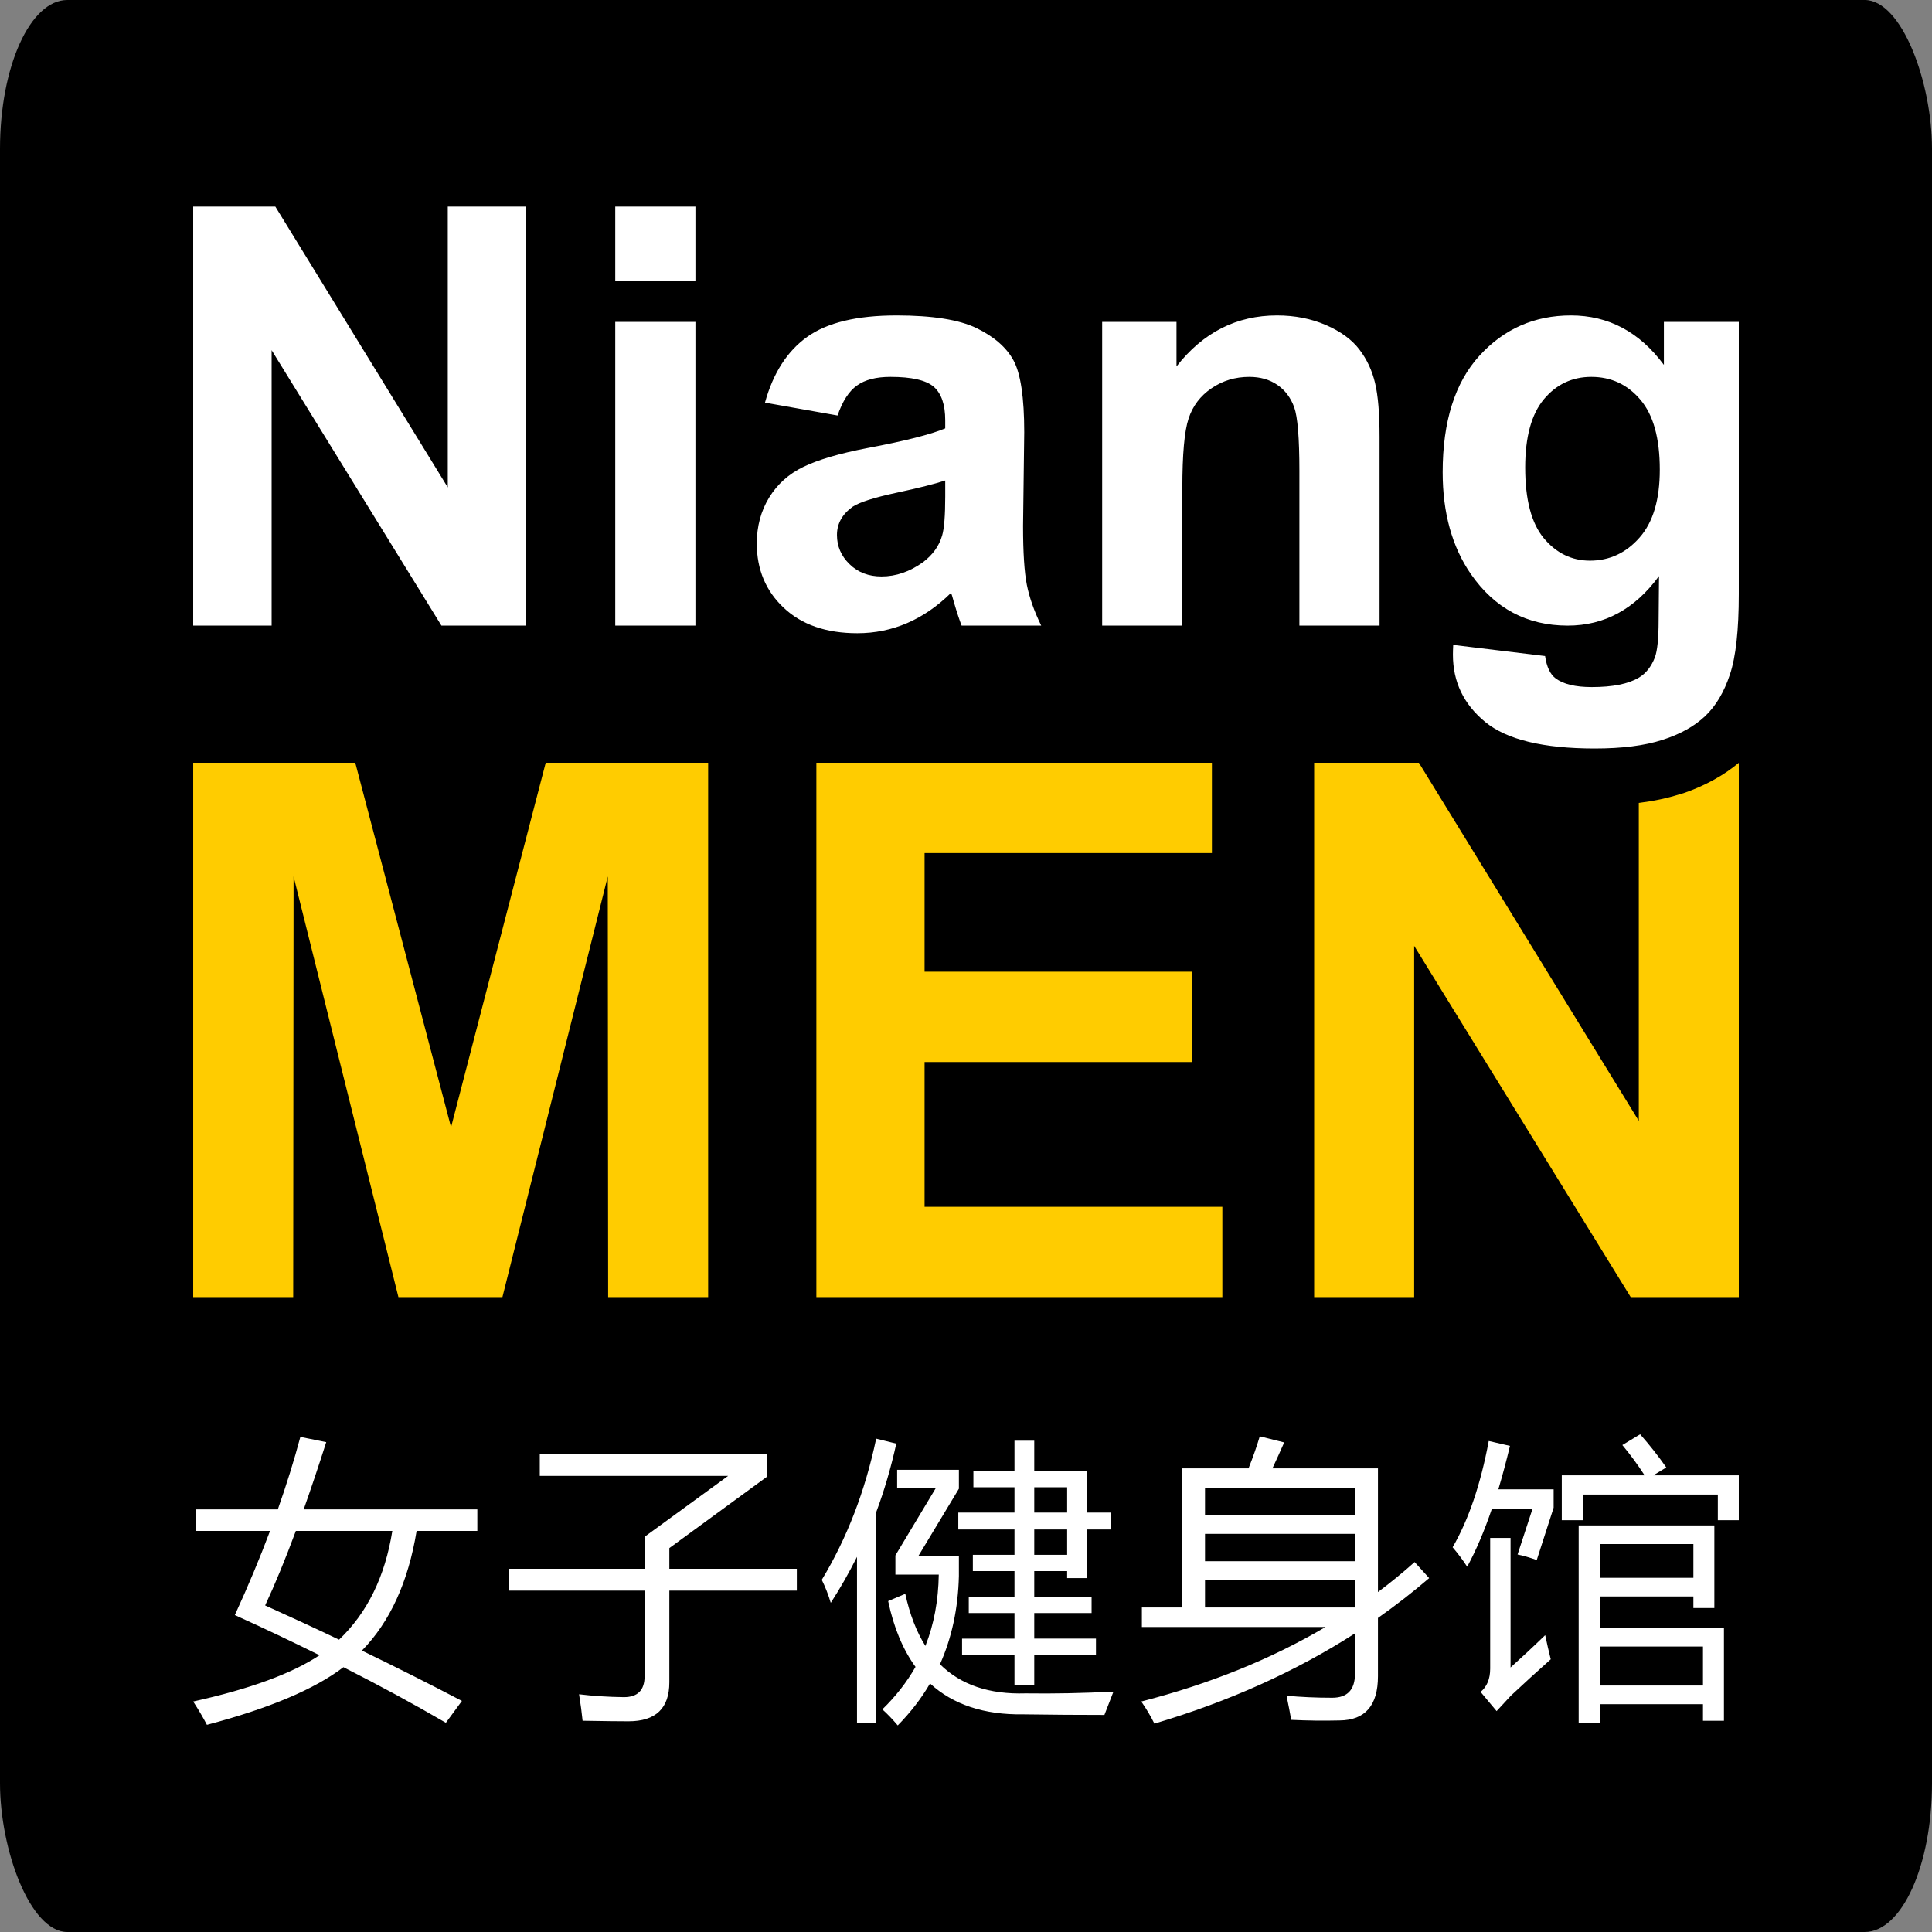
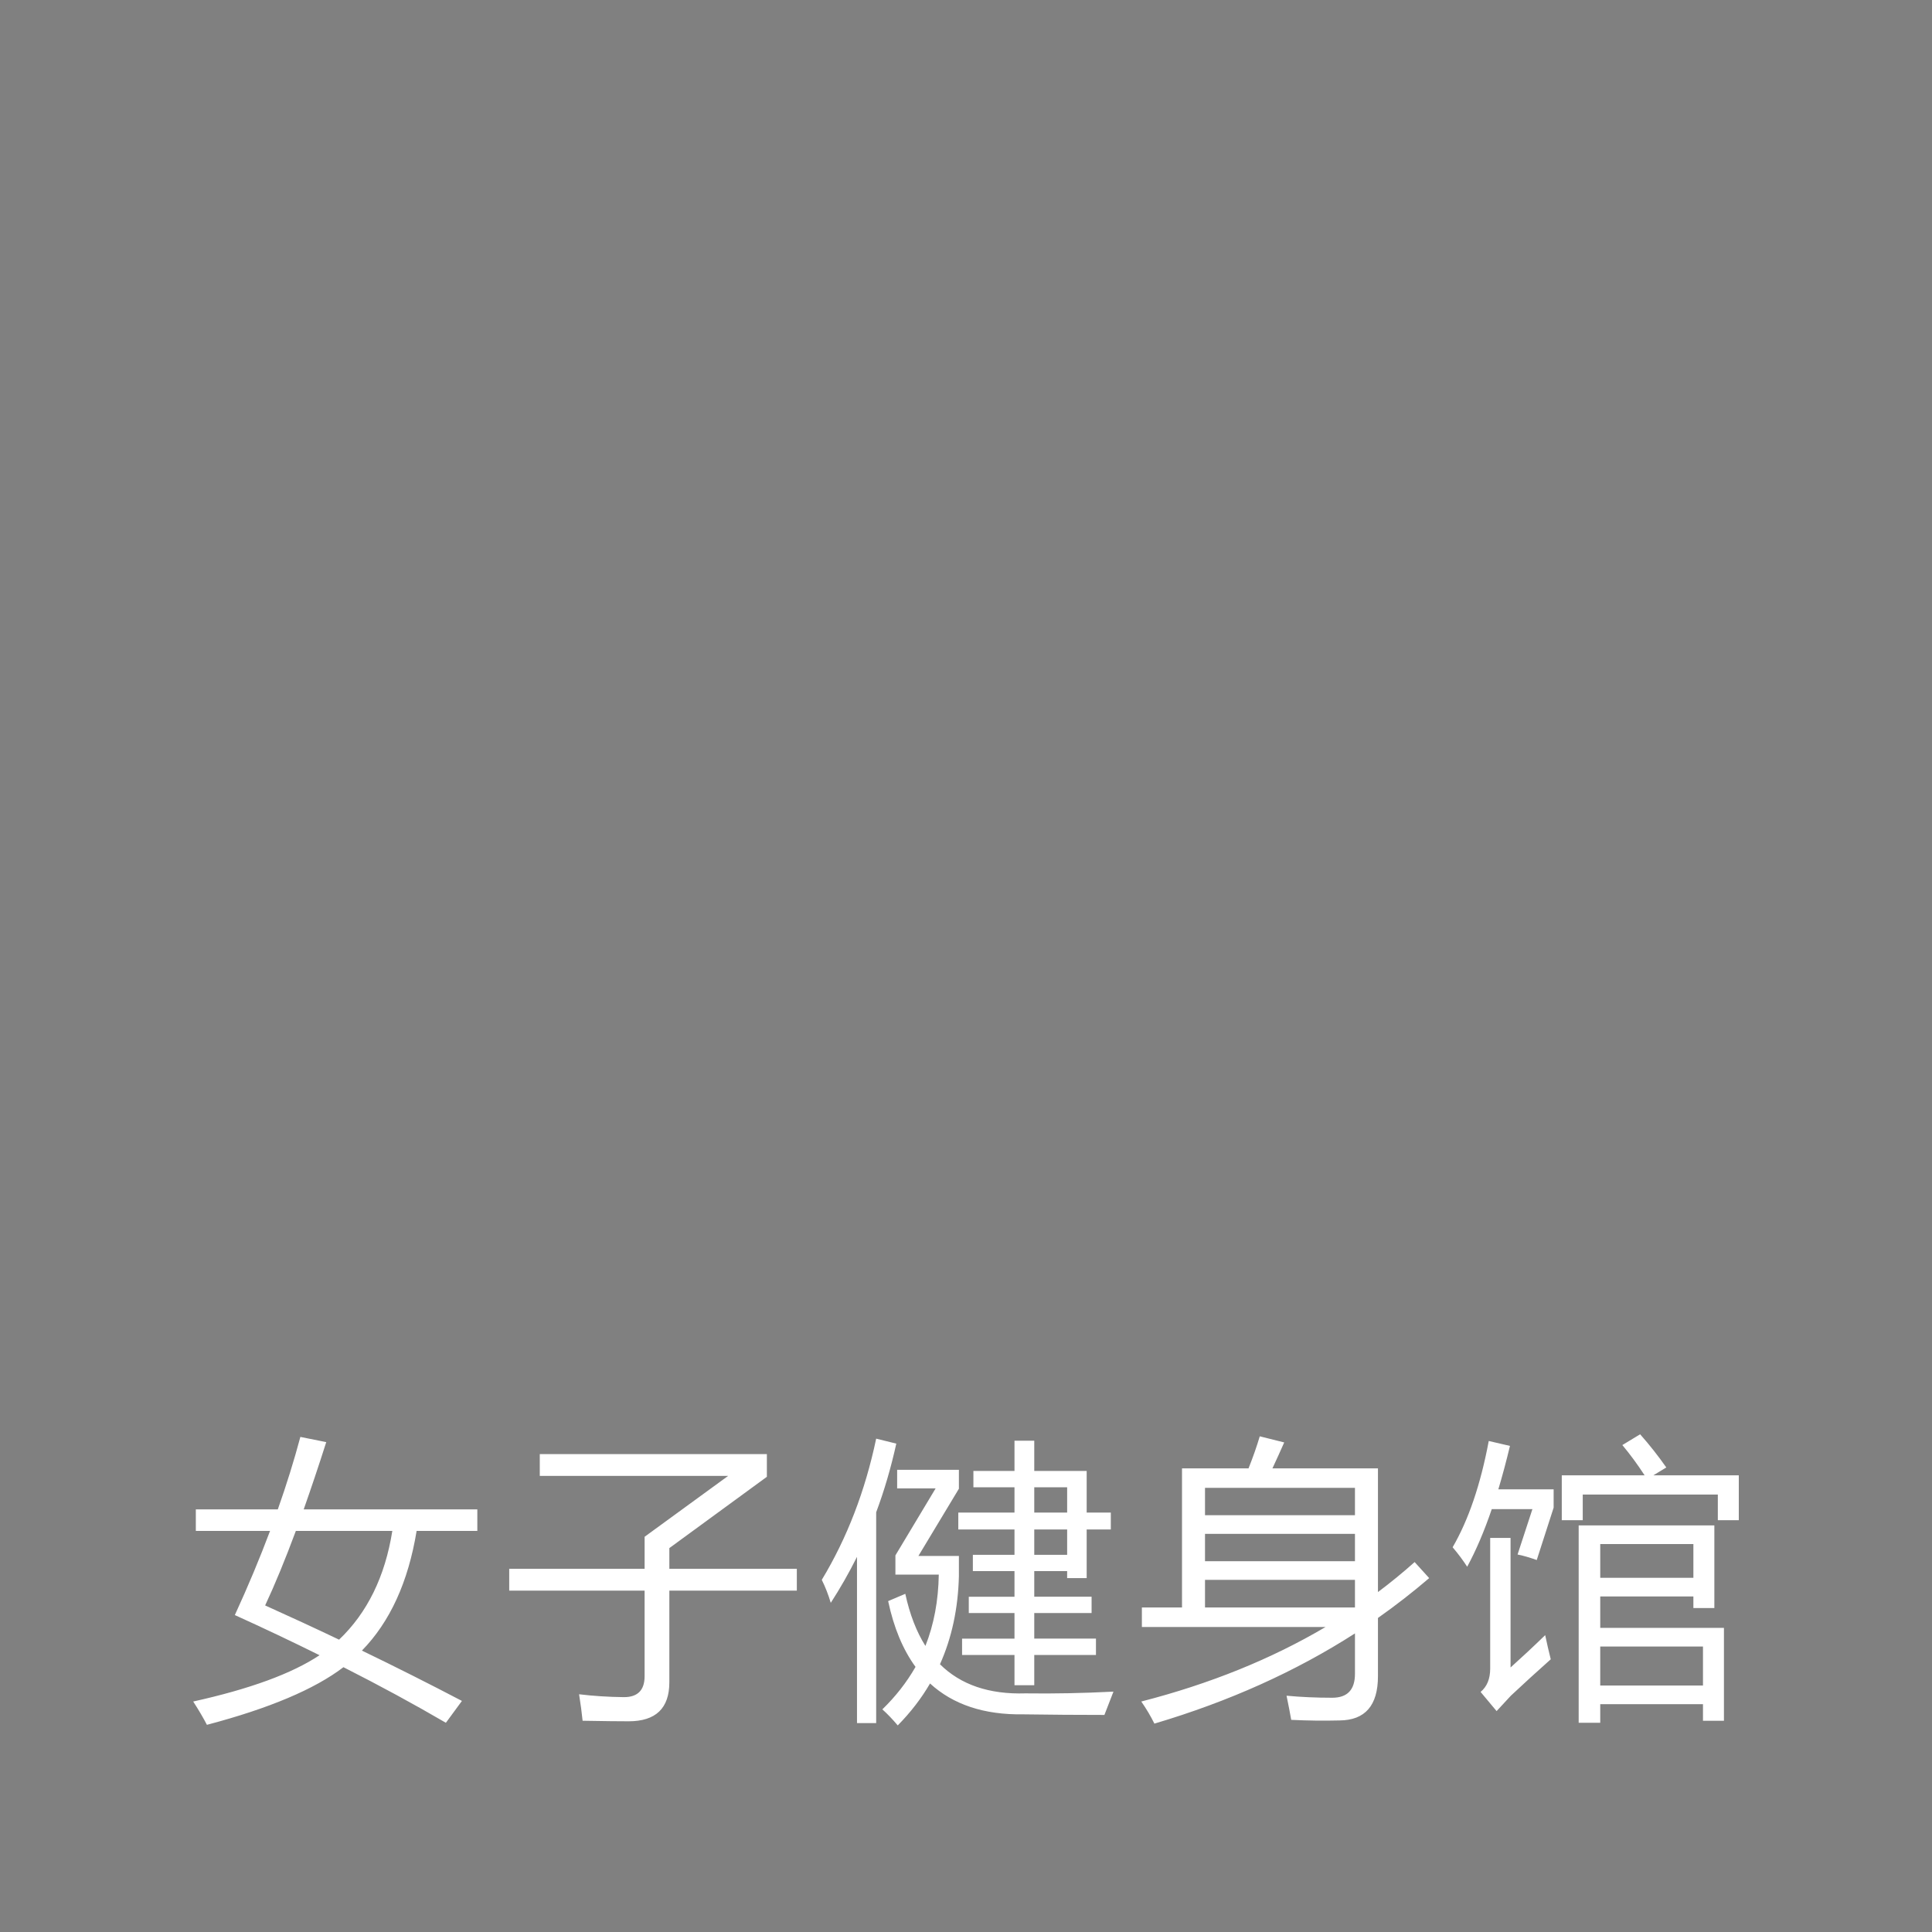
<svg xmlns="http://www.w3.org/2000/svg" xml:space="preserve" width="100%" height="100%" version="1.1" style="shape-rendering:geometricPrecision; text-rendering:geometricPrecision; image-rendering:optimizeQuality; fill-rule:evenodd; clip-rule:evenodd" viewBox="0 0 846668 846667">
  <rect x="0" y="0" width="846668" height="846667" fill="#808080" stroke="none" />
  <defs>
    <style type="text/css">
   
    .fil0 {fill:black}
    .fil1 {fill:#FFCC00;fill-rule:nonzero}
    .fil2 {fill:white;fill-rule:nonzero}
   
  </style>
  </defs>
  <g id="CodeDogs.org">
    <g id="_2513665818096">
-       <rect class="fil0" y="-1" width="846667" height="846667" rx="29506" ry="65237" />
      <g>
-         <path class="fil1" d="M84669 568444l0 -234174 71025 0 41973 159714 41480 -159714 71190 0 0 234174 -43825 0 -164 -184353 -46170 184353 -45570 0 -45951 -184353 -163 184353 -43825 0zm273090 0l0 -234174 173340 0 0 39574 -125918 0 0 52003 117087 0 0 39573 -117087 0 0 63450 130496 0 0 39574 -177918 0zm218147 0l0 -234174 45896 0 96373 156933 0 -139334 218 -27c6516,-825 12424,-2083 17718,-3780l19 61c5310,-1683 10369,-3870 15160,-6527 3951,-2191 7522,-4637 10712,-7321l0 234169 -47370 0 -94901 -153934 0 153934 -43825 0z" />
-         <path class="fil2" d="M668390 204917c0,14105 2737,24407 8165,30947 5472,6541 12225,9831 20220,9831 8547,0 15814,-3376 21713,-10088 5940,-6710 8890,-16628 8890,-29793 0,-13764 -2820,-23979 -8506,-30647 -5641,-6668 -12823,-10004 -21500,-10004 -8421,0 -15345,3293 -20817,9832 -5428,6541 -8165,16499 -8165,29922zm-31542 77709l40262 4873c685,4746 2223,7995 4616,9789 3379,2522 8636,3806 15817,3806 9189,0 16071,-1370 20688,-4149 3077,-1837 5428,-4786 7010,-8889 1069,-2908 1626,-8336 1626,-16158l170 -19449c-10601,14492 -23938,21715 -40010,21715 -17868,0 -32055,-7567 -42486,-22656 -8207,-11924 -12312,-26800 -12312,-44539 0,-22312 5388,-39326 16115,-51080 10730,-11754 24107,-17653 40093,-17653 16457,0 30051,7223 40737,21670l0 -18851 32828 0 0 119345c0,15687 -1282,27442 -3890,35178 -2565,7780 -6199,13850 -10900,18295 -4658,4404 -10900,7907 -18722,10386 -7822,2523 -17697,3762 -29623,3762 -22569,0 -38554,-3889 -48000,-11626 -9447,-7780 -14148,-17568 -14148,-29494 0,-1155 43,-2606 129,-4275zm-32275 -8462l-35134 0 0 -67836c0,-14364 -769,-23639 -2267,-27828 -1538,-4232 -3974,-7481 -7394,-9830 -3419,-2352 -7524,-3507 -12311,-3507 -6154,0 -11670,1667 -16542,5002 -4916,3333 -8249,7780 -10045,13251 -1839,5514 -2735,15686 -2735,30563l0 60185 -35138 0 0 -133109 32573 0 0 19537c11668,-14919 26331,-22356 44070,-22356 7780,0 14919,1408 21372,4189 6497,2819 11371,6368 14662,10685 3333,4360 5642,9275 6924,14788 1324,5516 1965,13380 1965,23639l0 82627zm-190340 -63604c-4490,1495 -11628,3290 -21415,5385 -9747,2095 -16157,4145 -19151,6113 -4574,3290 -6882,7394 -6882,12395 0,4959 1837,9191 5515,12780 3675,3591 8335,5387 14019,5387 6328,0 12398,-2095 18167,-6241 4232,-3206 7054,-7054 8378,-11670 899,-2992 1369,-8720 1369,-17139l0 -7010zm-47191 -28469l-31803 -5643c3590,-12994 9789,-22611 18552,-28853 8762,-6241 21799,-9359 39068,-9359 15687,0 27401,1837 35094,5557 7652,3718 13080,8421 16201,14148 3121,5728 4702,16198 4702,31502l-513 41034c0,11670 555,20306 1667,25862 1112,5557 3204,11499 6284,17825l-34882 0c-897,-2309 -2049,-5728 -3376,-10260 -555,-2093 -983,-3462 -1239,-4102 -5984,5899 -12396,10300 -19235,13250 -6840,2949 -14106,4446 -21843,4446 -13636,0 -24407,-3721 -32271,-11158 -7867,-7394 -11797,-16797 -11797,-28167 0,-7481 1793,-14193 5384,-20091 3591,-5856 8591,-10387 15090,-13508 6453,-3121 15772,-5856 27955,-8207 16414,-3077 27825,-5983 34153,-8633l0 -3548c0,-6839 -1668,-11713 -5002,-14662 -3376,-2907 -9704,-4361 -18978,-4361 -6283,0 -11156,1241 -14663,3763 -3548,2478 -6367,6882 -8548,13165zm-97415 92073l0 -133109 35136 0 0 133109 -35136 0zm0 -151061l0 -32571 35136 0 0 32571 -35136 0zm-184958 151061l0 -183632 35993 0 75573 123062 0 -123062 34365 0 0 183632 -37144 0 -74420 -120711 0 120711 -34367 0z" />
        <path class="fil2" d="M202434 745401l-7032 9580c-14065,-8208 -29044,-16329 -44894,-24363 -12628,9645 -32571,18071 -59830,25256 -1546,-2983 -3527,-6380 -6009,-10211 24798,-5487 43261,-12236 55366,-20292 -11909,-5900 -24276,-11779 -37121,-17592 5791,-12584 10929,-24886 15436,-36882l-32527 0 0 -9427 35924 0c3810,-10799 7119,-21402 9884,-31766l11344 2286c-3397,10647 -6706,20466 -9885,29480l76094 0 0 9427 -26606 0c-3679,22425 -11692,39887 -23971,52449 14957,7228 29567,14587 43827,22055zm-30502 -74504l-42282 0c-4681,12606 -9166,23492 -13455,32658 10973,4942 21772,9928 32397,15001 12366,-11779 20161,-27672 23340,-47659zm51229 16590l59329 0 0 -14021 36600 -26671 -82539 0 0 -9558 99521 0 0 9950 -42739 31243 0 9057 55867 0 0 9580 -55867 0 0 40170c0,11408 -5966,17091 -17853,17091 -3919,0 -10647,-65 -20161,-240 -349,-3418 -849,-7271 -1546,-11604 6227,762 12758,1176 19660,1263 6031,0 9057,-3048 9057,-9188l0 -37492 -59329 0 0 -9580zm198454 30612l22969 0 0 -11213 -20030 0 0 -7141 20030 0 0 -11234 -18245 0 0 -7142 18245 0 0 -11103 -24624 0 0 -7403 24624 0 0 -11082 -18005 0 0 -7163 18005 0 0 -13259 8664 0 0 13259 22970 0 0 18245 10581 0 0 7403 -10581 0 0 21315 -8556 0 0 -3070 -14414 0 0 11234 25126 0 0 7141 -25126 0 0 11213 27042 0 0 7163 -27042 0 0 13259 -8664 0 0 -13259 -22969 0 0 -7163zm-24886 -19638c1959,9013 4899,16633 8818,22839 3744,-9450 5682,-19857 5856,-31265l-19007 0 0 -8404 17614 -29349 -16852 0 0 -8165 27063 0 0 8295 -17744 29458 17744 0 0 8818c-348,14195 -3113,27084 -8295,38645 9101,9014 21598,13260 37492,12759 12343,174 25189,-87 38535,-762 -1284,3222 -2591,6619 -3962,10211 -11735,0 -23601,-87 -35597,-261 -17091,261 -30698,-4246 -40823,-13521 -3810,6554 -8534,12672 -14151,18376 -2374,-2809 -4638,-5160 -6750,-7032 5857,-5683 10712,-11910 14544,-18616 -5530,-7576 -9536,-17178 -11996,-28826l7511 -3200zm-36599 -6118c11060,-18289 19007,-38907 23840,-61877l8818 2177c-2308,10451 -5225,20488 -8818,30089l0 92380 -8404 0 0 -72850c-3483,6967 -7315,13695 -11495,20161 -1089,-3658 -2417,-7032 -3941,-10080zm107532 -10974l0 -11103 -14414 0 0 11103 14414 0zm0 -29588l-14414 0 0 11082 14414 0 0 -11082zm32745 52667l17592 0 0 -60962 29153 0c2003,-5030 3636,-9711 4920,-14043l10712 2678c-1611,3657 -3331,7446 -5160,11365l46244 0 0 54213c5552,-4159 10930,-8557 16068,-13151l6379 7033c-7185,6161 -14674,11974 -22447,17461l0 25517c0,12845 -5617,19312 -16851,19399 -6968,174 -14022,87 -21163,-261 -523,-2983 -1197,-6510 -2047,-10582 6205,588 12890,893 20031,893 6619,0 9950,-3484 9950,-10473l0 -17722c-25953,16677 -55236,29850 -87895,39538 -1632,-3309 -3548,-6531 -5747,-9688 30067,-7730 56977,-18616 80753,-32659l-80492 0 0 -8556zm27672 0l65709 0 0 -12105 -65709 0 0 12105zm65709 -52427l-65709 0 0 11996 65709 0 0 -11996zm-65709 32157l65709 0 0 -11996 -65709 0 0 11996zm163749 -15698l59459 0 0 36229 -9187 0 0 -5095 -40823 0 0 13782 54212 0 0 40692 -9187 0 0 -7271 -45025 0 0 8164 -9449 0 0 -86501zm-7403 -21946l36294 0c-3135,-4834 -6401,-9253 -9754,-13259l7795 -4725c4071,4594 7903,9449 11474,14544l-5683 3440 37448 0 0 19660 -9188 0 0 -11234 -59198 0 0 11234 -9188 0 0 -19660zm-47833 31526c6967,-11996 12257,-27520 15828,-46571l9297 2156c-1611,6727 -3310,13063 -5095,19029l24232 0 0 8034 -7402 22947c-3309,-1175 -6118,-1981 -8404,-2416l6510 -19900 -17810 0c-3266,9602 -6858,18027 -10777,25256 -1873,-2896 -4006,-5748 -6379,-8535zm16459 -4093l8927 0 0 56782c4942,-4442 9993,-9145 15175,-14174 762,3658 1590,7185 2439,10581 -6205,5530 -12040,10843 -17483,15959 -1524,1611 -3615,3876 -6249,6750l-7011 -8404c2787,-2308 4202,-5705 4202,-10212l0 -57282zm93251 47594l-45025 0 0 17091 45025 0 0 -17091zm-4202 -44916l-40823 0 0 14805 40823 0 0 -14805z" />
      </g>
    </g>
  </g>
</svg>